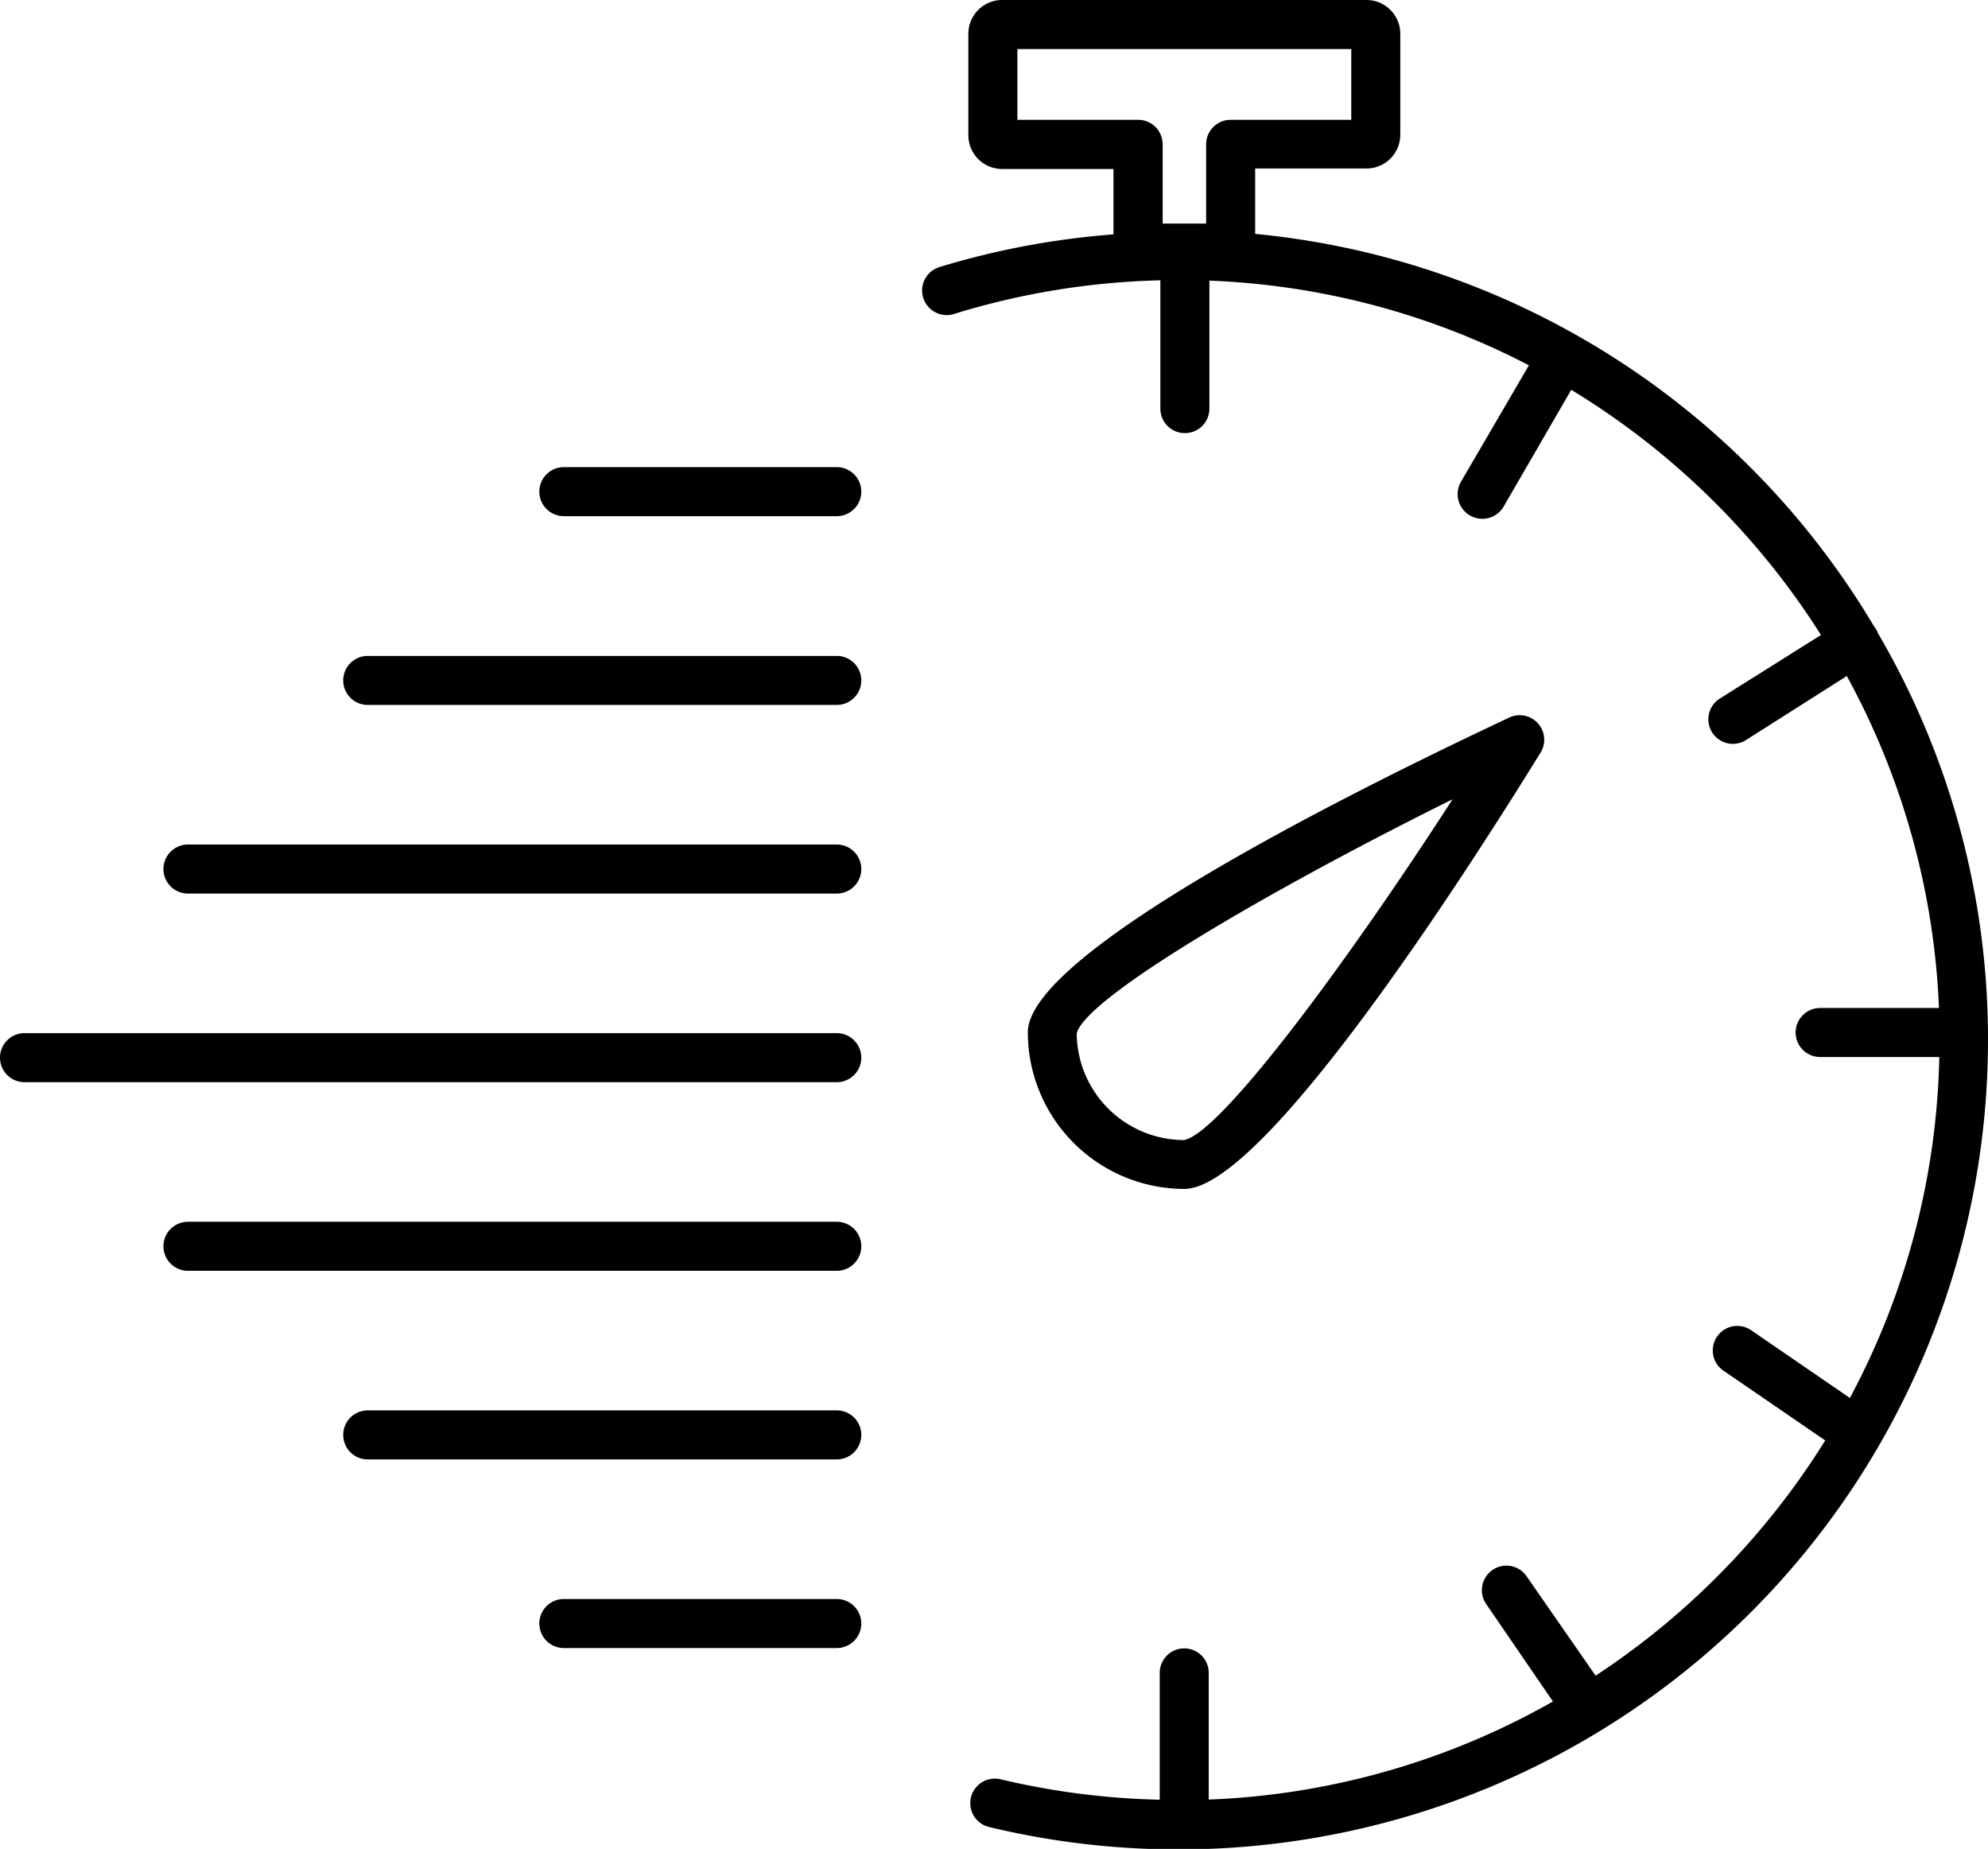
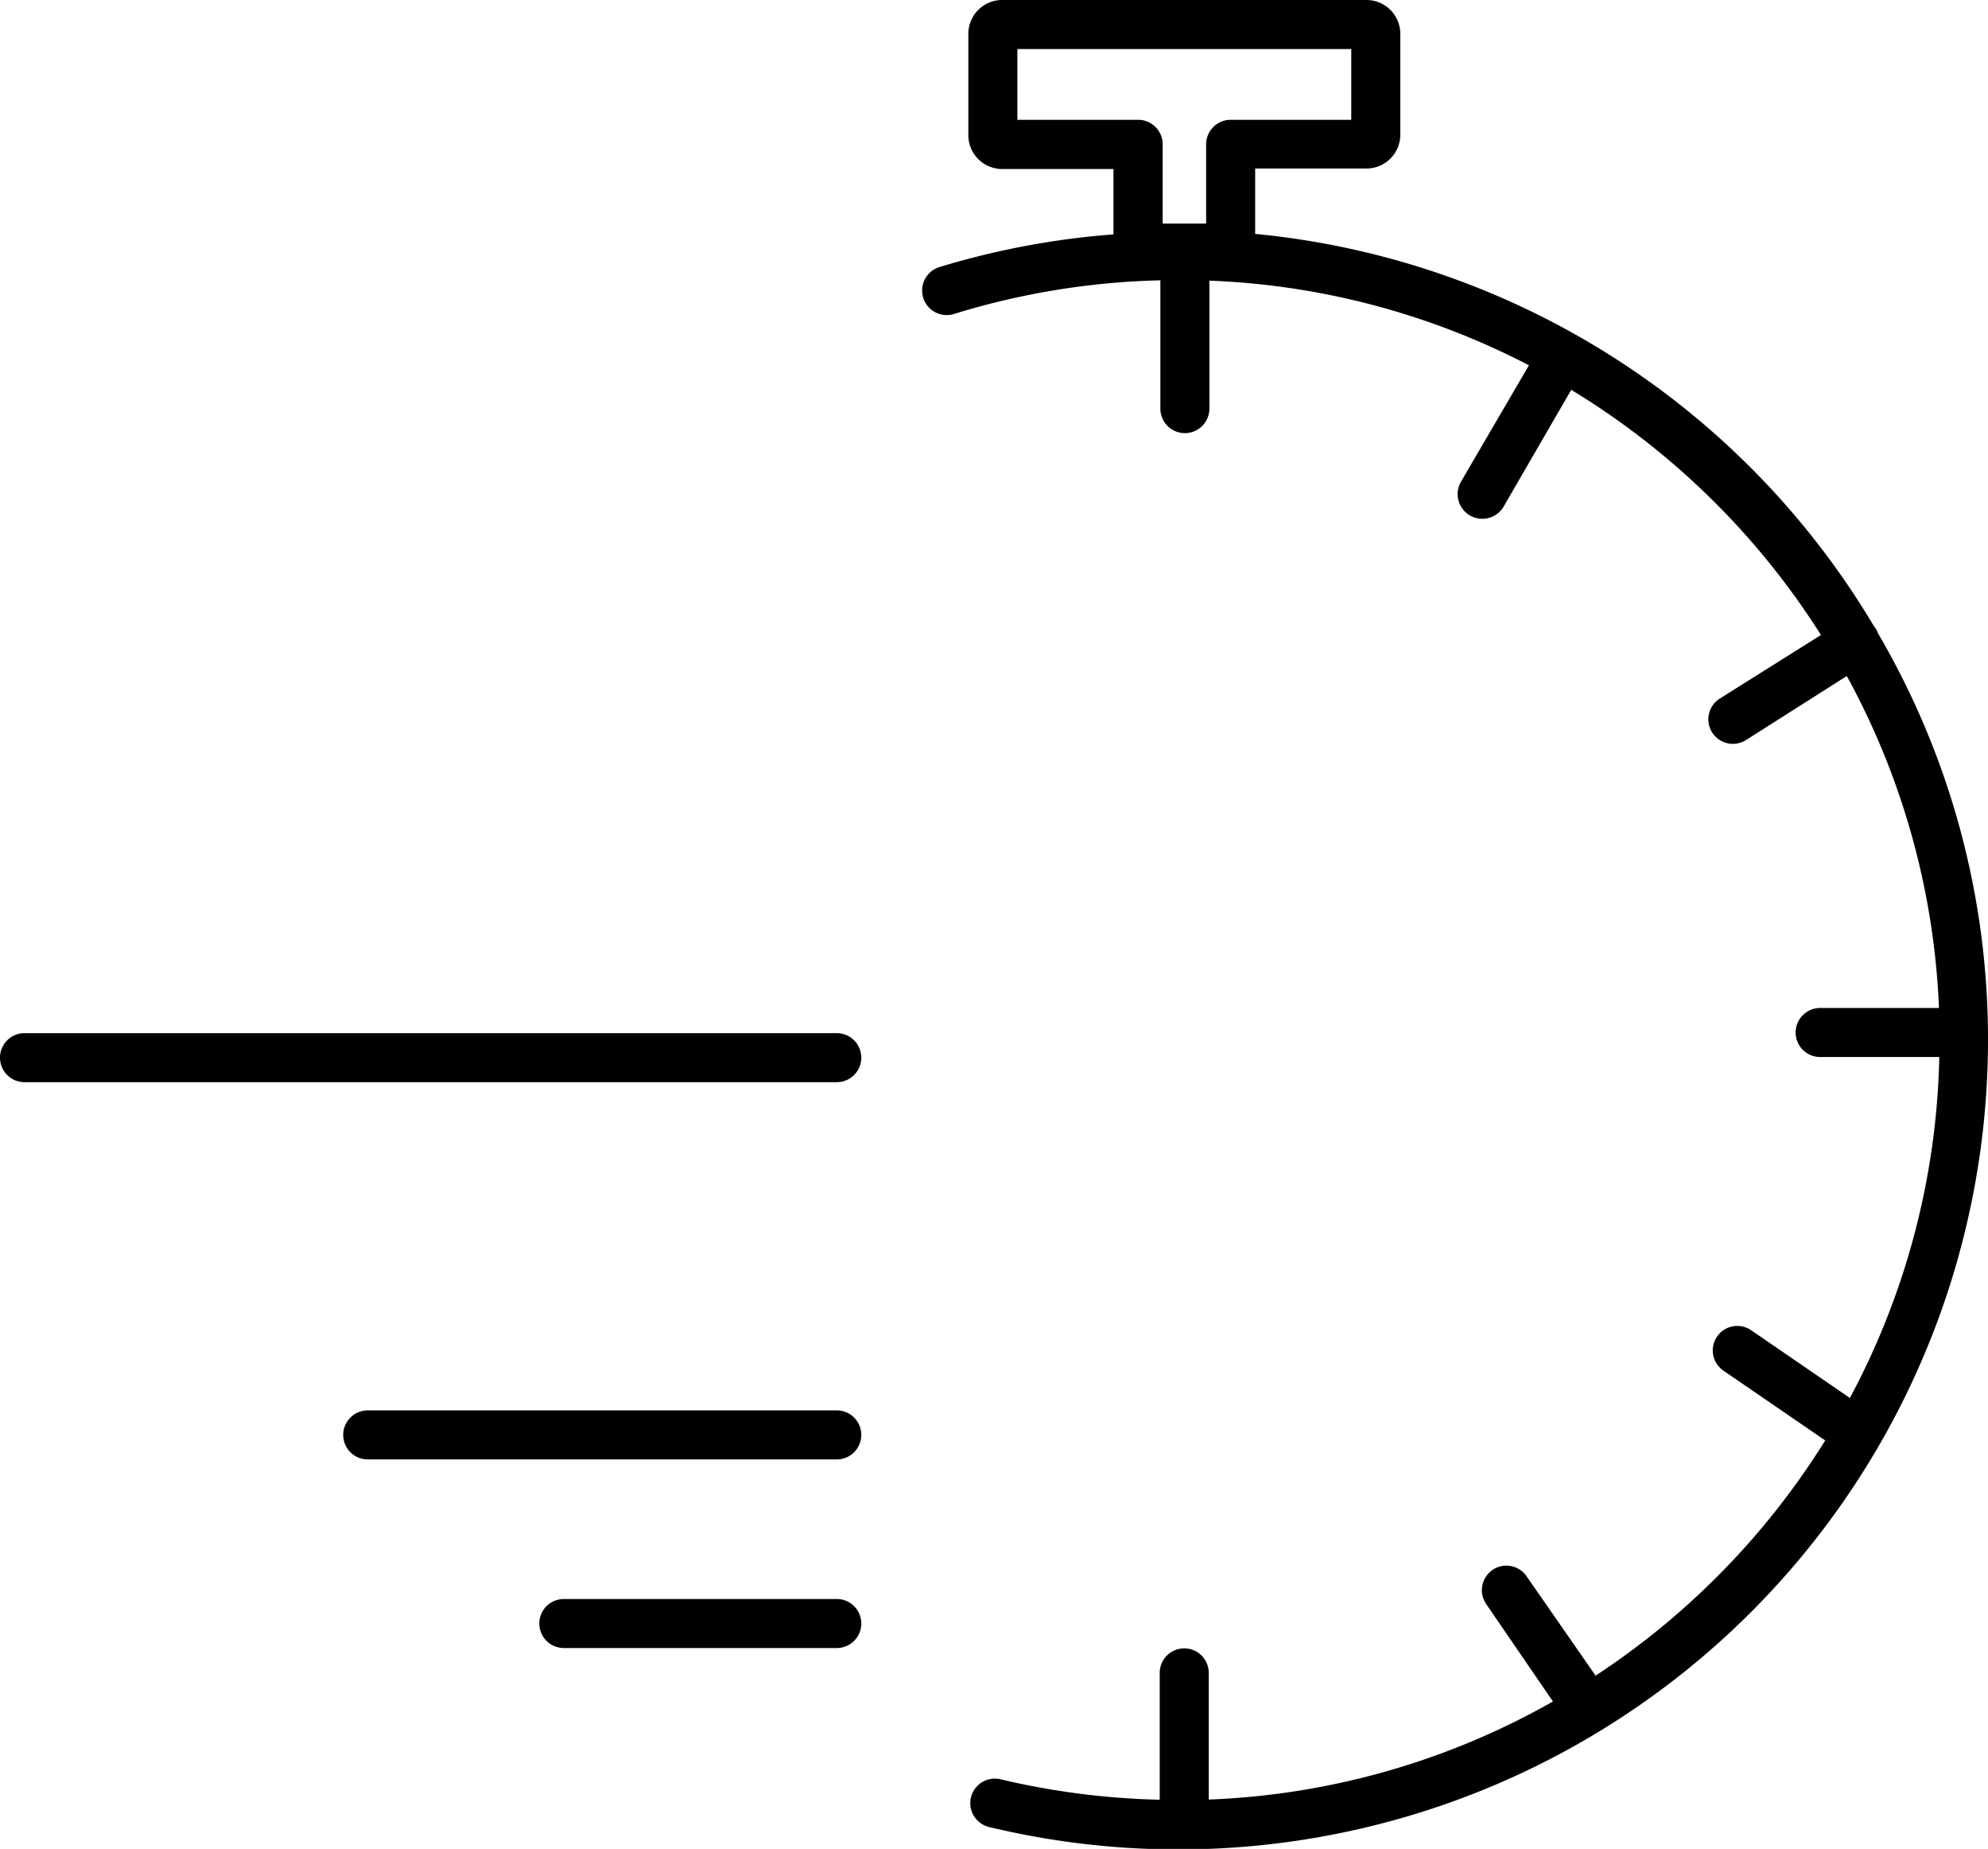
<svg xmlns="http://www.w3.org/2000/svg" id="Слой_1" data-name="Слой 1" viewBox="0 0 121.64 113.12">
  <title>about-time</title>
-   <path d="M94.26,46.05a1.5,1.5,0,0,0-1.91-2.15c-11,5.17-29.46,14.55-29.46,19.26a9.59,9.59,0,0,0,9.58,9.58C77.24,72.74,89.3,54.08,94.26,46.05ZM65.88,63.23c0.53-2.18,11.62-8.68,23-14.33-6.77,10.47-14.3,20.52-16.45,20.85A6.58,6.58,0,0,1,65.88,63.23Z" transform="translate(0 0)" />
  <path d="M114.9,38.73a1.5,1.5,0,0,0-.14-0.29l-0.1-.13a49.56,49.56,0,0,0-37.86-24v-4h6.81a2.07,2.07,0,0,0,2.07-2.07V2.07A2.07,2.07,0,0,0,83.61,0H61.32a2.07,2.07,0,0,0-2.07,2.07v6.2a2.07,2.07,0,0,0,2.07,2.07h6.81v4a49.34,49.34,0,0,0-10.65,2,1.5,1.5,0,0,0,.89,2.87A46.43,46.43,0,0,1,71,17.15V25a1.5,1.5,0,1,0,3,0V17.17a46.16,46.16,0,0,1,19.55,5.18L89.4,29.46A1.5,1.5,0,1,0,92,31l4.14-7.15a46.85,46.85,0,0,1,15.28,15l-6.19,3.89a1.5,1.5,0,0,0,1.6,2.54L113,41.36a46.18,46.18,0,0,1,5.64,20.31h-7.27a1.5,1.5,0,1,0,0,3h7.29a46.19,46.19,0,0,1-5.47,20.86l-6.08-4.17a1.5,1.5,0,0,0-1.7,2.47l6.27,4.3a46.85,46.85,0,0,1-14.05,14.39L93.38,96.4a1.5,1.5,0,0,0-2.47,1.7l4.11,6a46.17,46.17,0,0,1-21.06,6v-7.75a1.5,1.5,0,1,0-3,0v7.76a46.67,46.67,0,0,1-9.74-1.25,1.5,1.5,0,1,0-.7,2.92,49.54,49.54,0,0,0,61.12-48.13A49.18,49.18,0,0,0,114.9,38.73ZM62.25,7.33V3H82.68V7.33H75.3a1.5,1.5,0,0,0-1.5,1.5v4.85l-1.33,0-1.33,0V8.83a1.5,1.5,0,0,0-1.5-1.5H62.25Z" transform="translate(0 0)" />
  <path d="M51.2,63.21H1.5a1.5,1.5,0,0,0,0,3H51.2A1.5,1.5,0,1,0,51.2,63.21Z" transform="translate(0 0)" />
-   <path d="M51.2,51.67H11.5a1.5,1.5,0,1,0,0,3H51.2A1.5,1.5,0,0,0,51.2,51.67Z" transform="translate(0 0)" />
-   <path d="M51.2,40.13H22.5a1.5,1.5,0,0,0,0,3H51.2A1.5,1.5,0,0,0,51.2,40.13Z" transform="translate(0 0)" />
-   <path d="M51.2,28.58H34.5a1.5,1.5,0,0,0,0,3H51.2A1.5,1.5,0,0,0,51.2,28.58Z" transform="translate(0 0)" />
  <path d="M51.2,97.83H34.5a1.5,1.5,0,1,0,0,3H51.2A1.5,1.5,0,1,0,51.2,97.83Z" transform="translate(0 0)" />
  <path d="M51.2,86.29H22.5a1.5,1.5,0,0,0,0,3H51.2A1.5,1.5,0,1,0,51.2,86.29Z" transform="translate(0 0)" />
-   <path d="M51.2,74.75H11.5a1.5,1.5,0,1,0,0,3H51.2A1.5,1.5,0,1,0,51.2,74.75Z" transform="translate(0 0)" />
</svg>